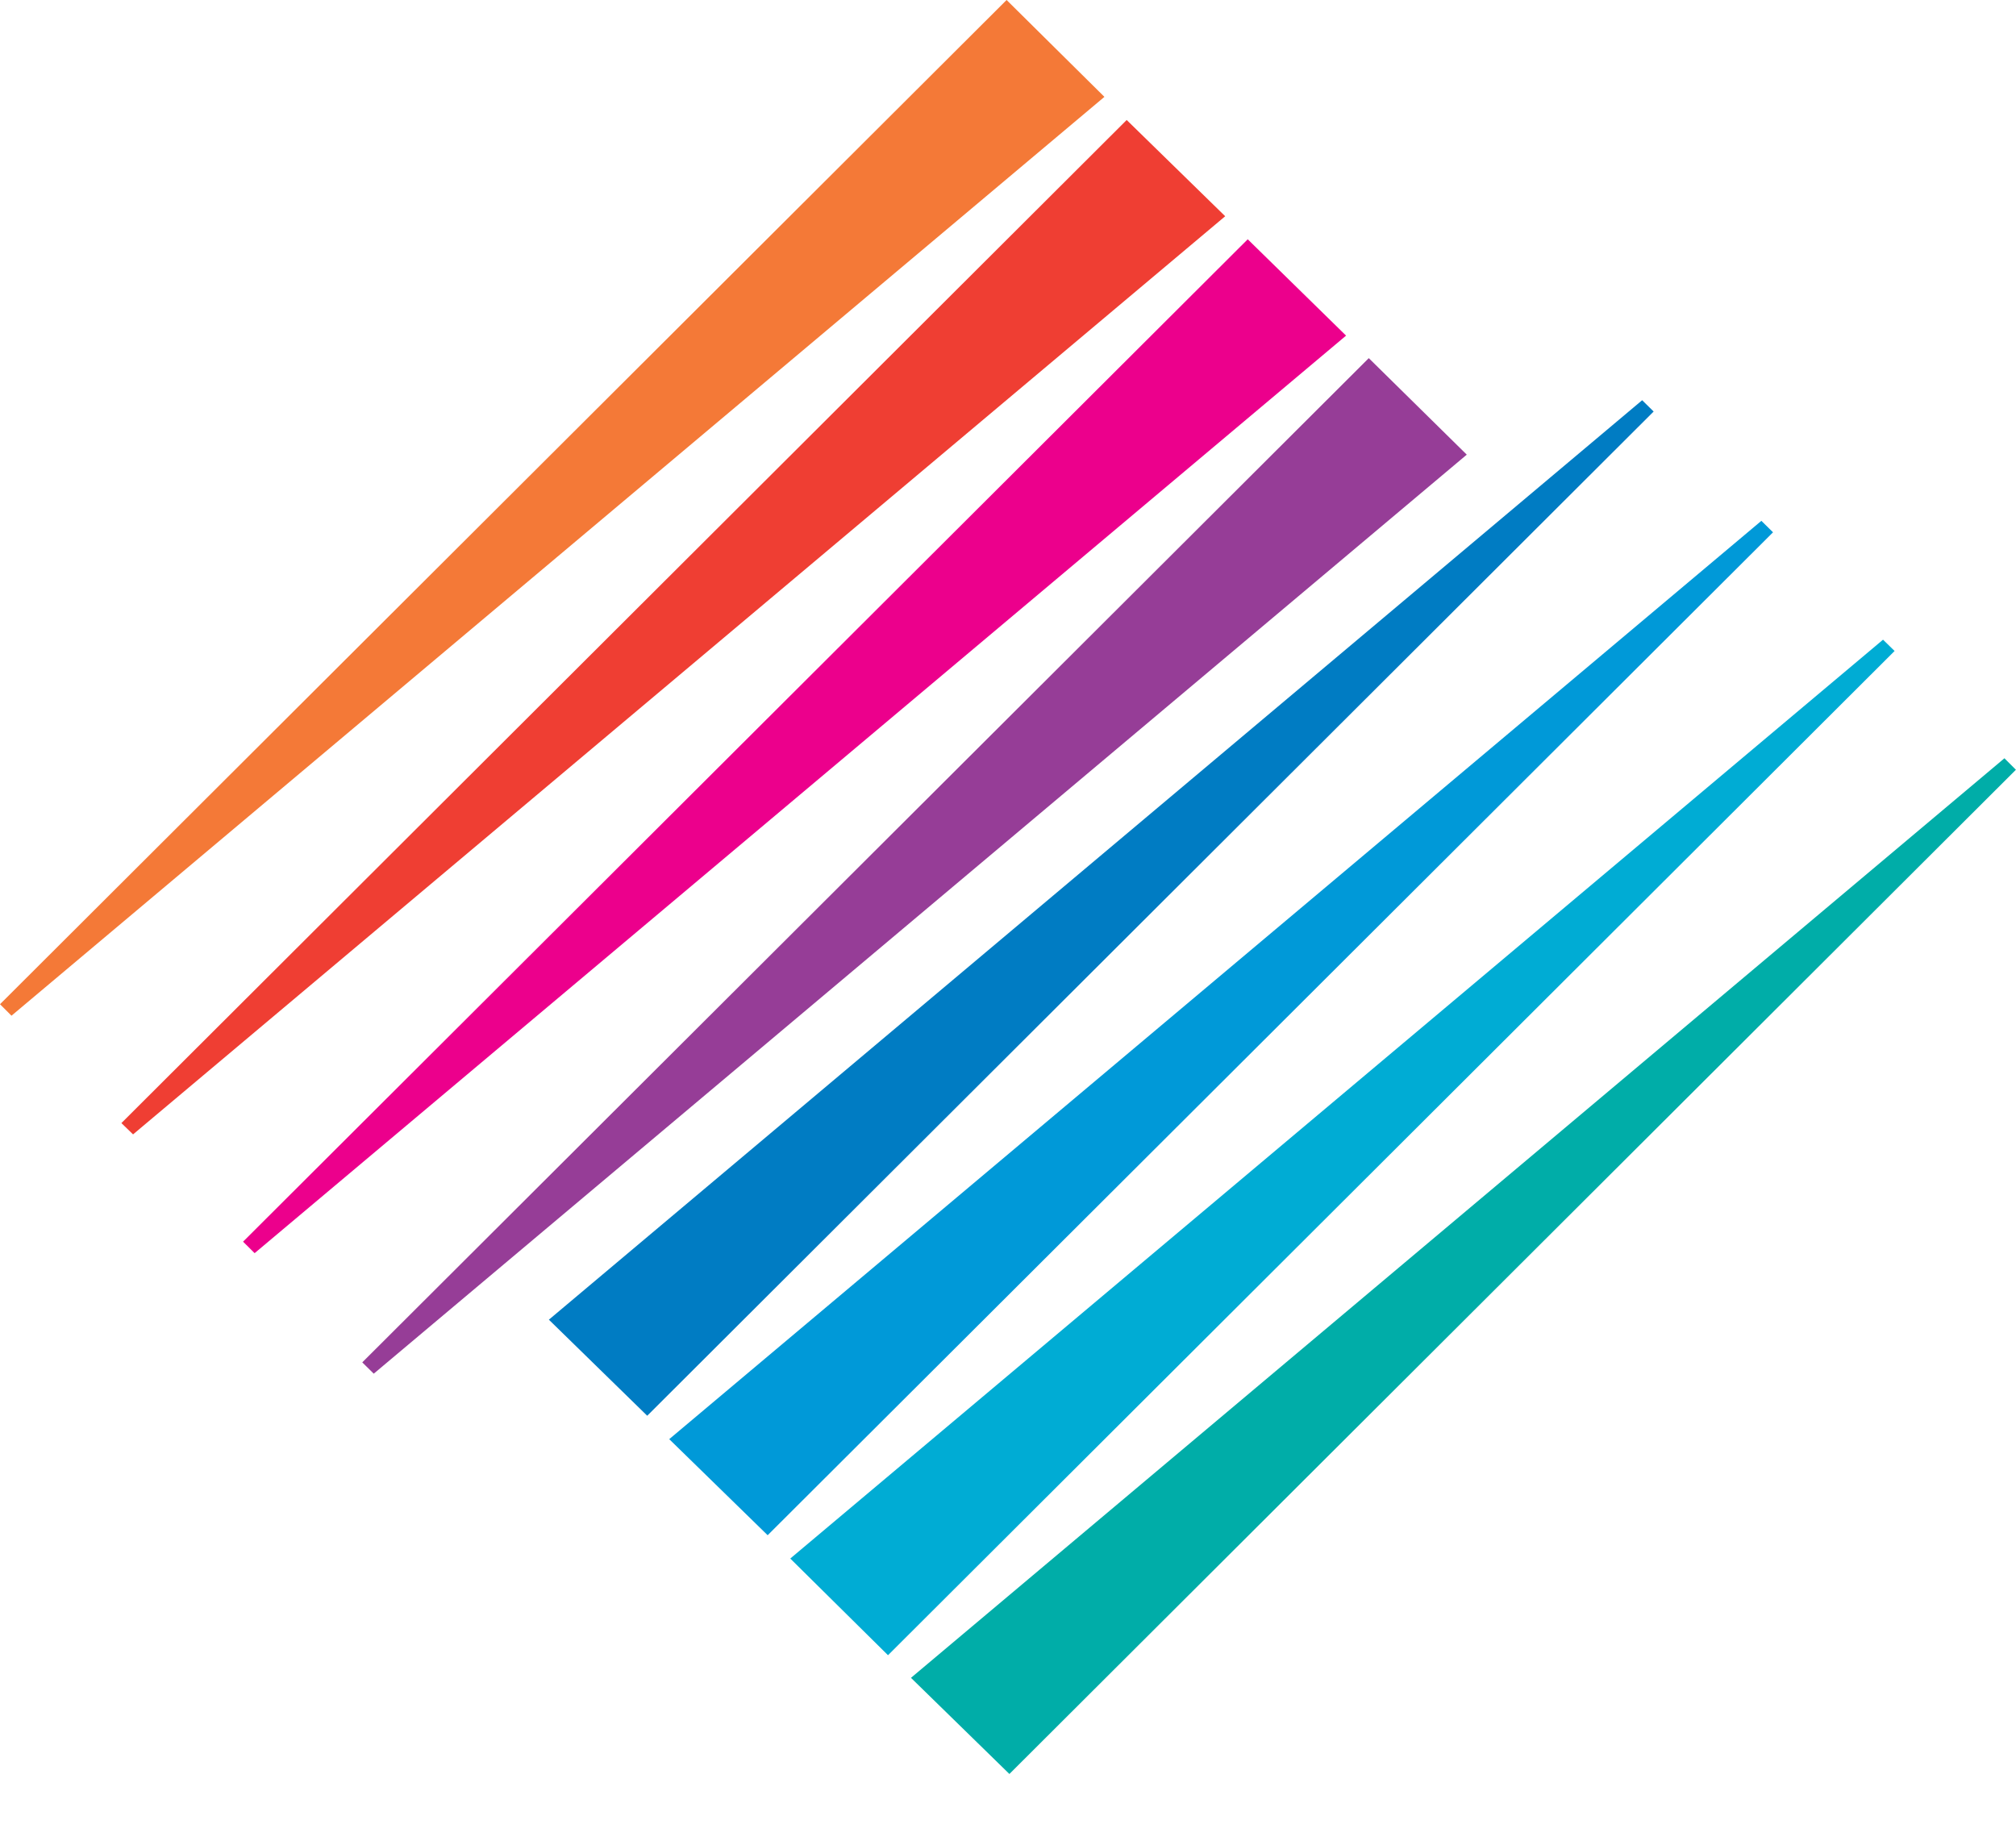
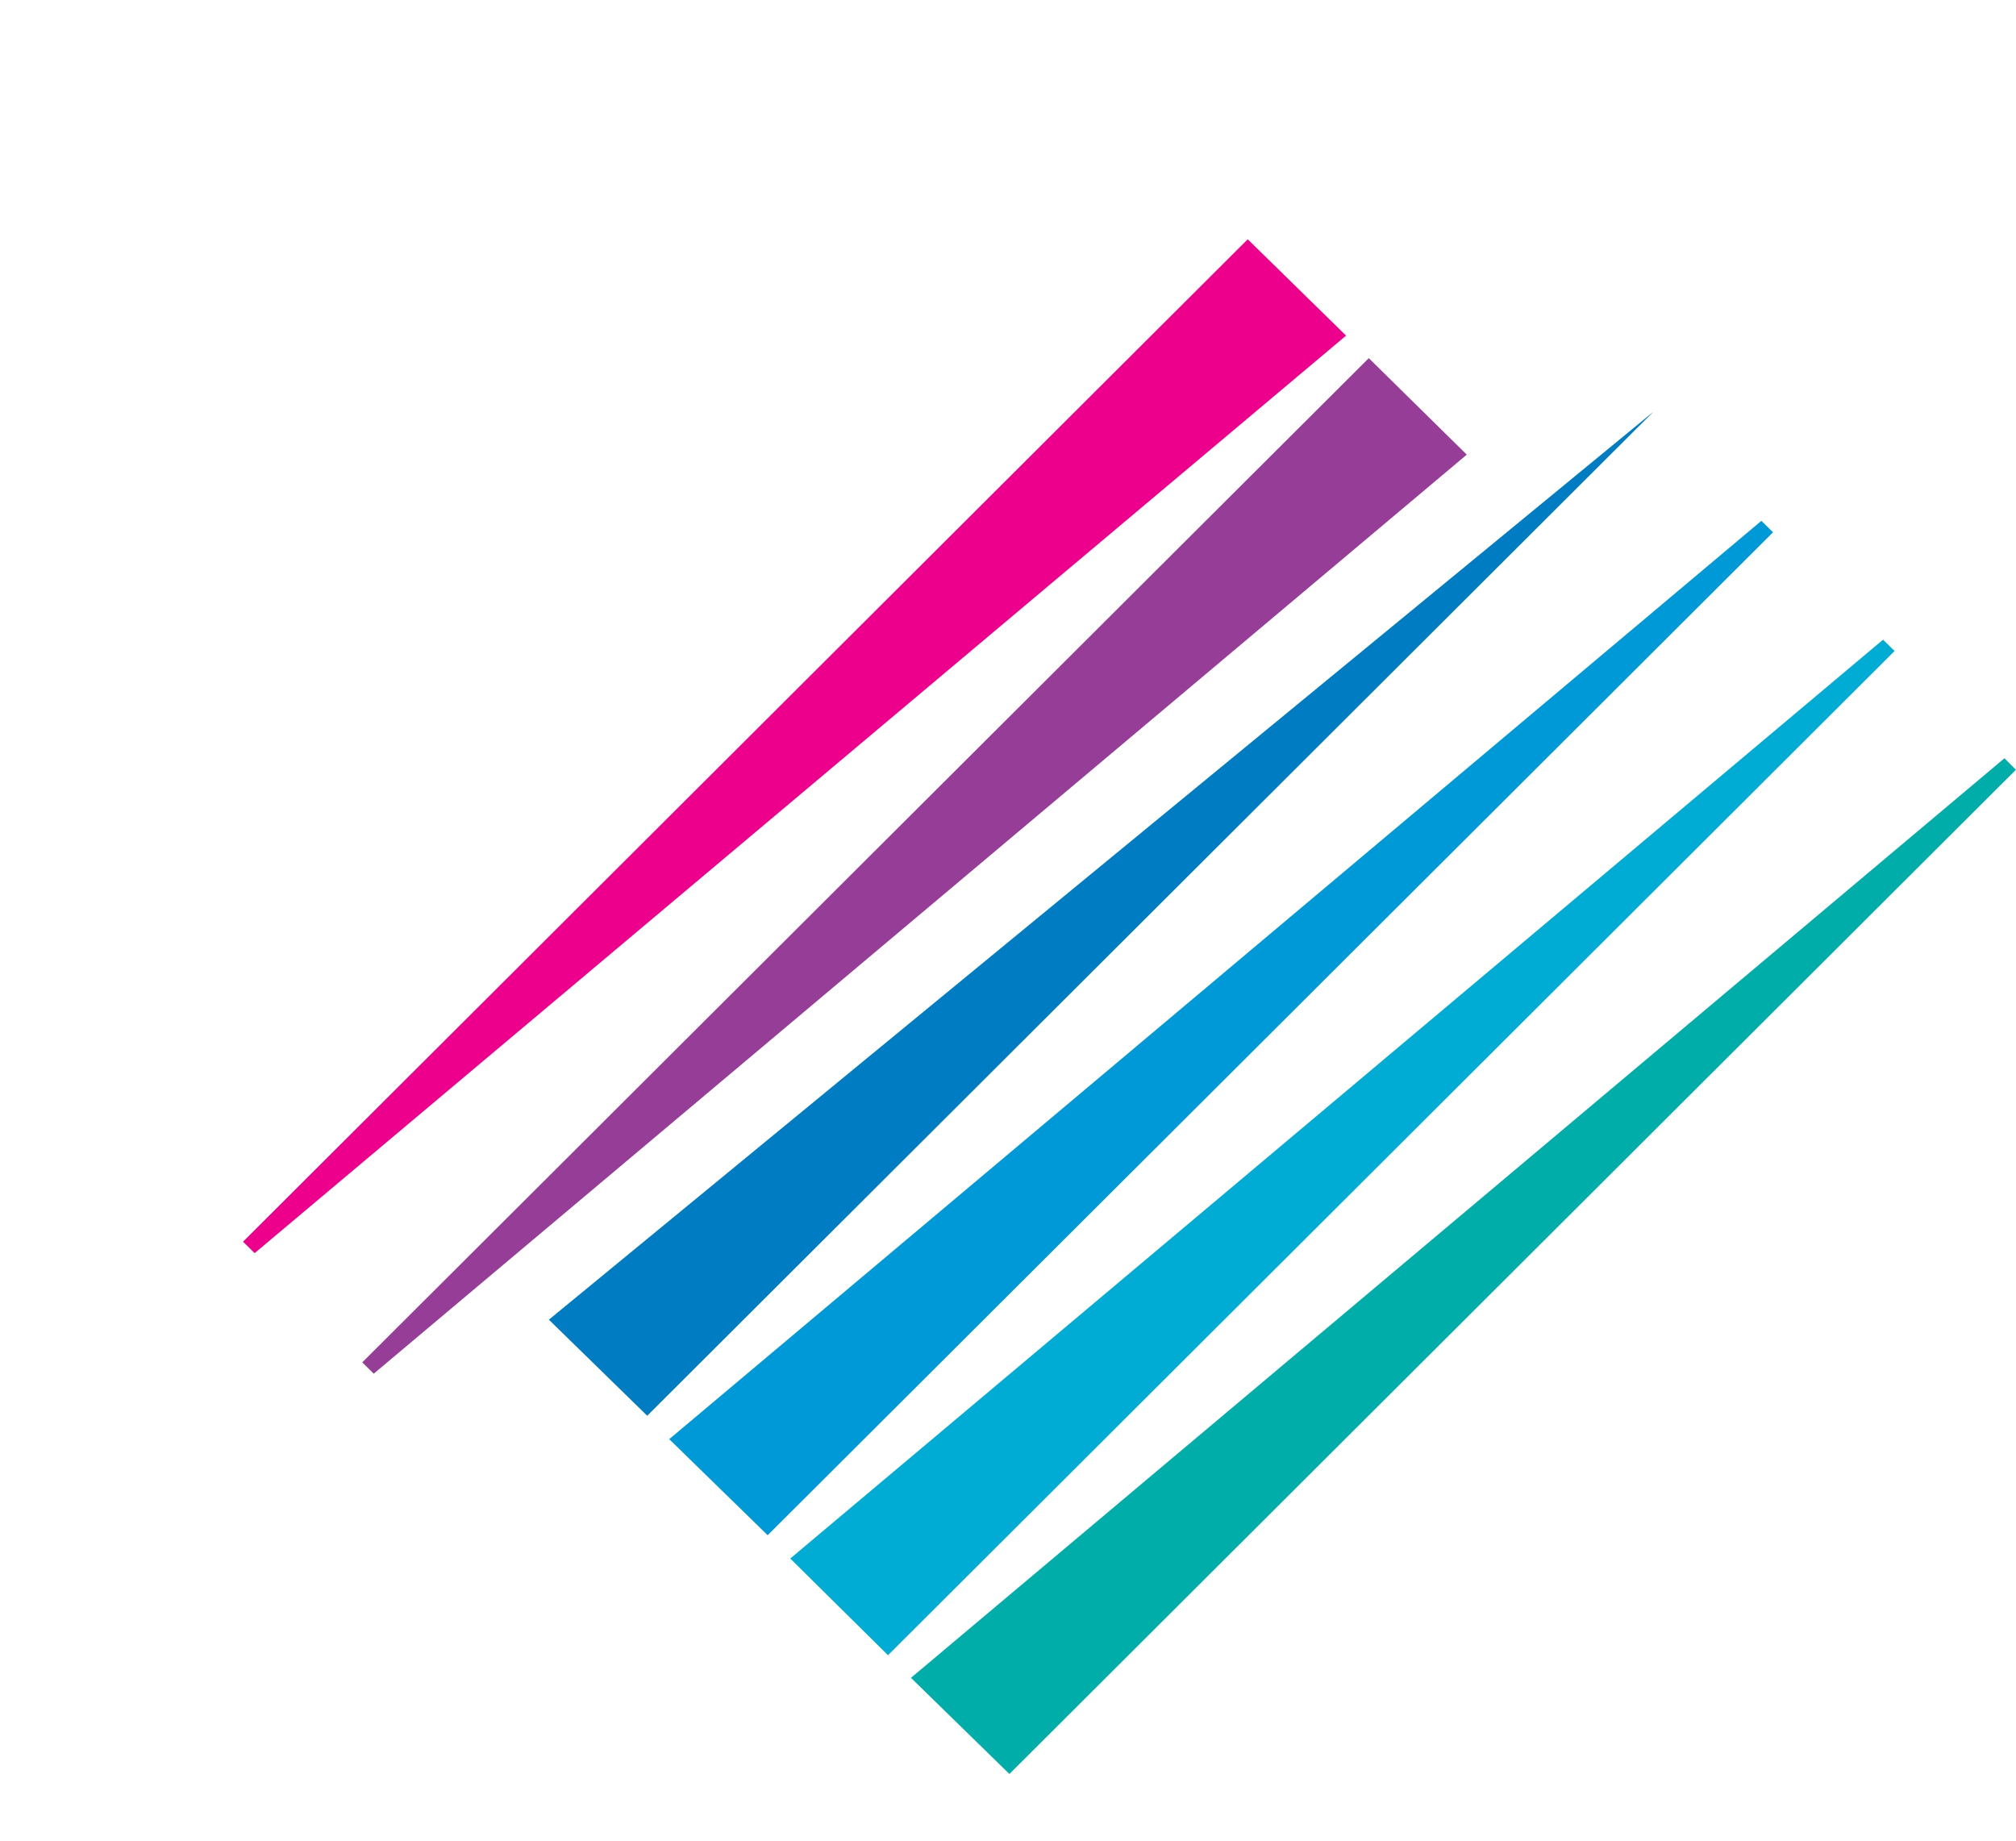
<svg xmlns="http://www.w3.org/2000/svg" width="23" height="21" viewBox="0 0 23 21" fill="none">
  <path d="M11.516 20.239L10.393 19.142L22.868 8.651L22.999 8.782L11.516 20.239Z" fill="#00ADA8" />
  <path d="M10.131 18.884L9.016 17.781L21.483 7.298L21.615 7.427L10.131 18.884Z" fill="#00ACD4" />
  <path d="M8.758 17.515L7.635 16.419L20.095 5.942L20.228 6.073L8.758 17.515Z" fill="#0099D8" />
-   <path d="M7.384 16.152L6.262 15.056L18.735 4.566L18.866 4.695L7.384 16.152Z" fill="#007CC3" />
-   <path d="M11.484 0L12.6 1.105L0.131 11.588L0 11.457L11.484 0Z" fill="#F47937" />
-   <path d="M12.854 1.369L13.978 2.467L1.518 12.942L1.385 12.813L12.854 1.369Z" fill="#EF3E33" />
+   <path d="M7.384 16.152L6.262 15.056L18.866 4.695L7.384 16.152Z" fill="#007CC3" />
  <path d="M14.235 2.73L15.357 3.829L2.905 14.297L2.773 14.166L14.235 2.73Z" fill="#EC008C" />
  <path d="M15.616 4.086L16.734 5.187L4.264 15.672L4.133 15.543L15.616 4.086Z" fill="#963D97" />
</svg>